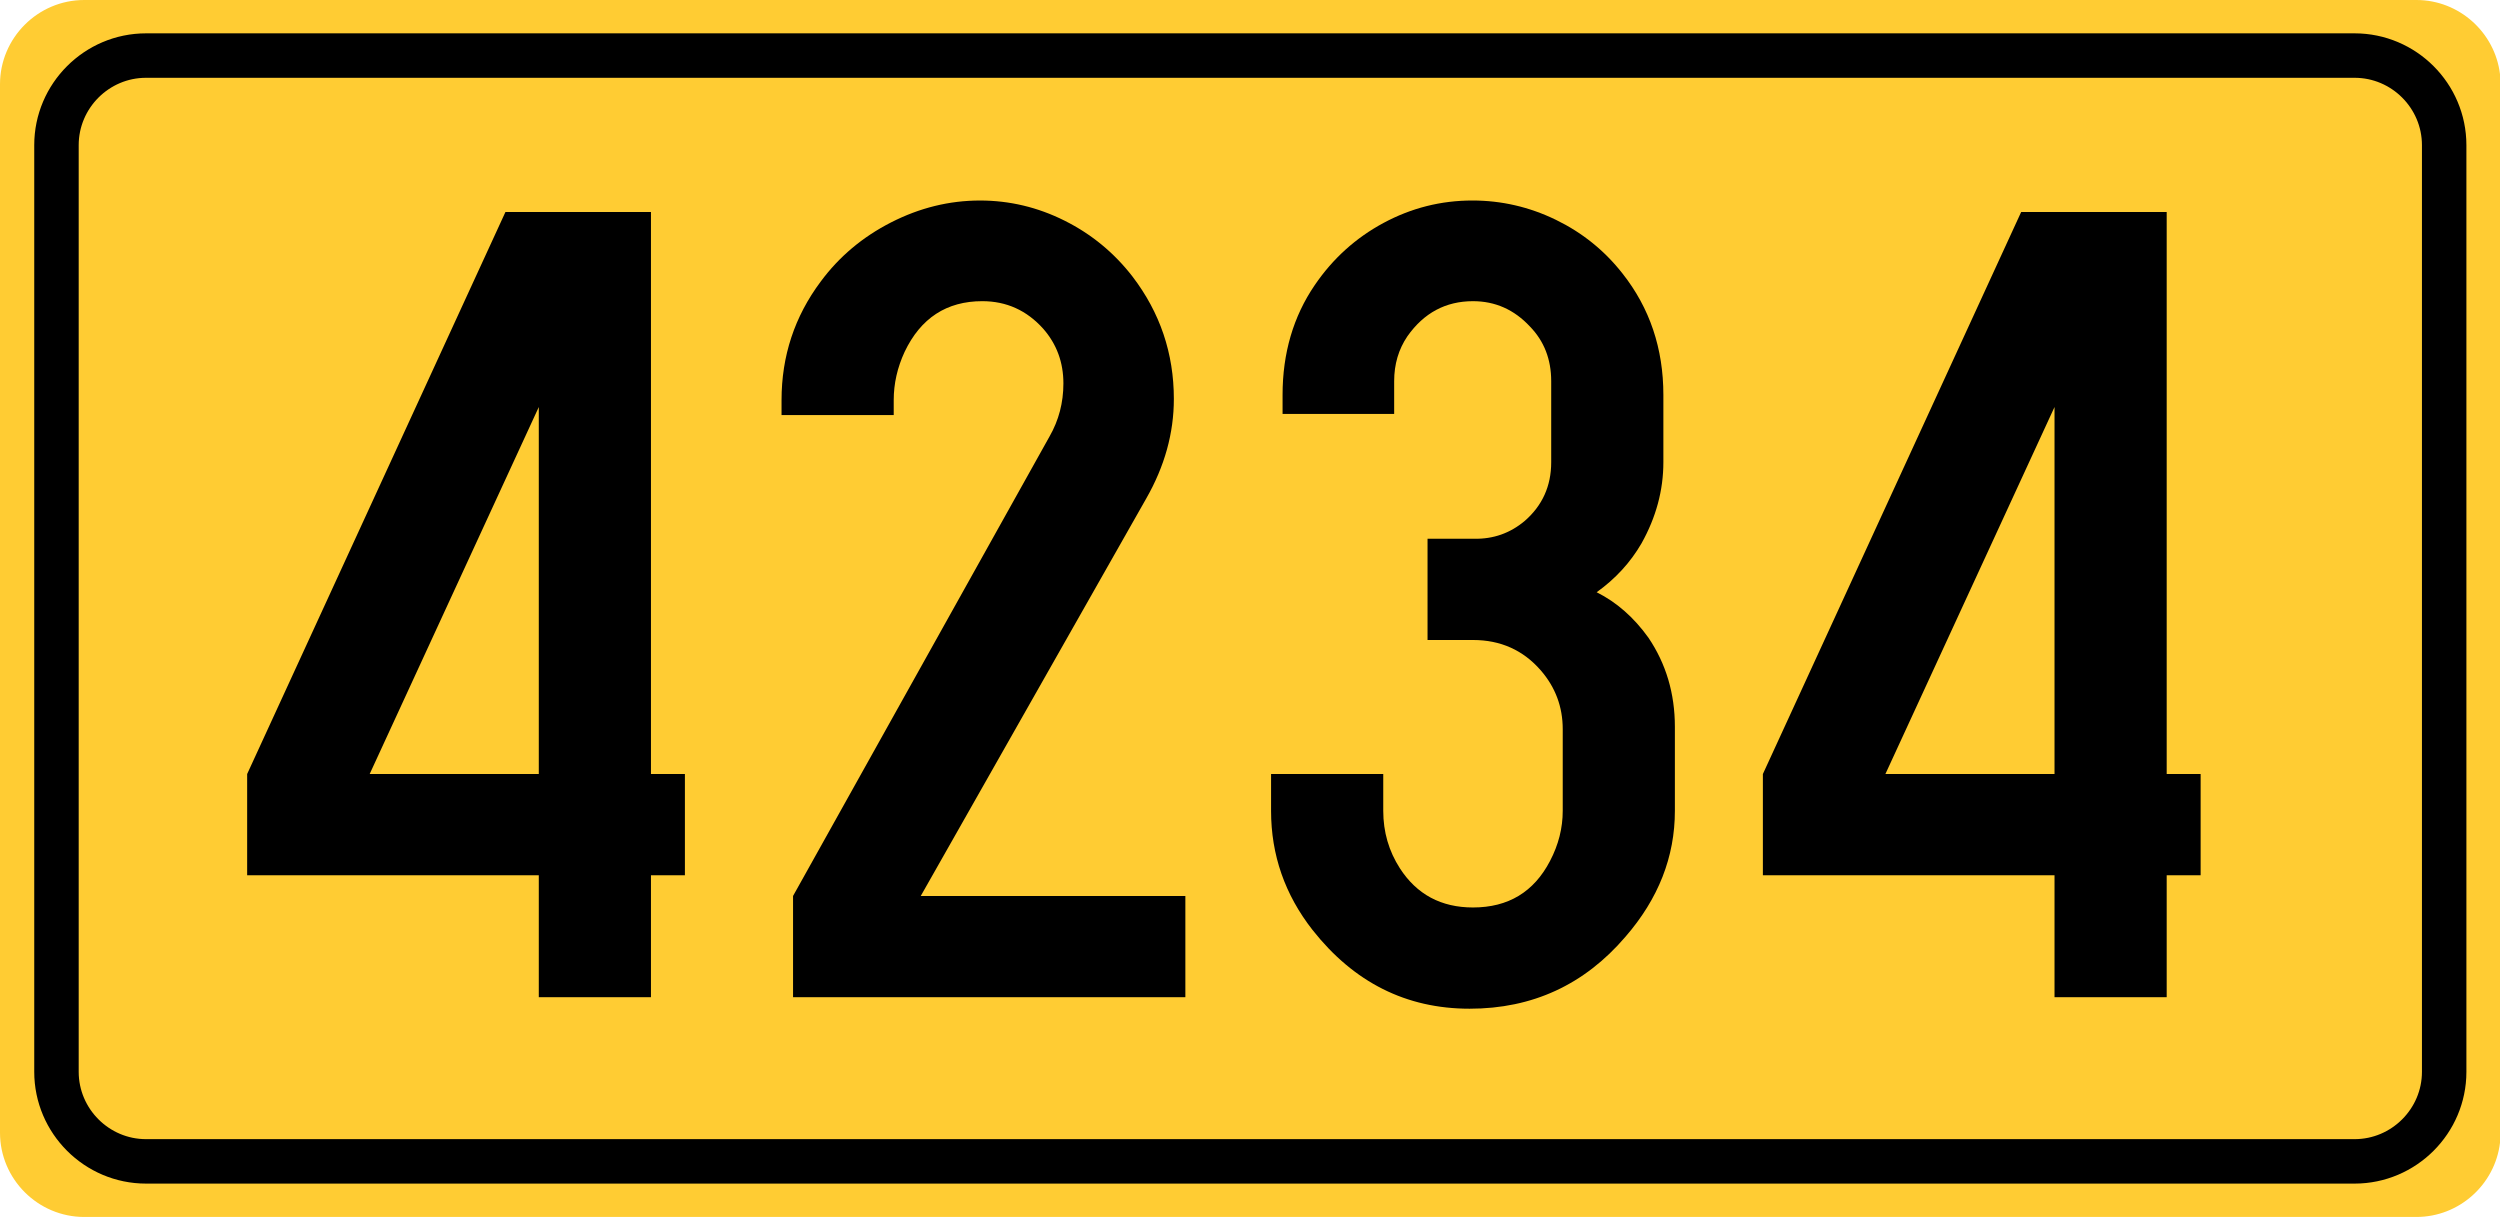
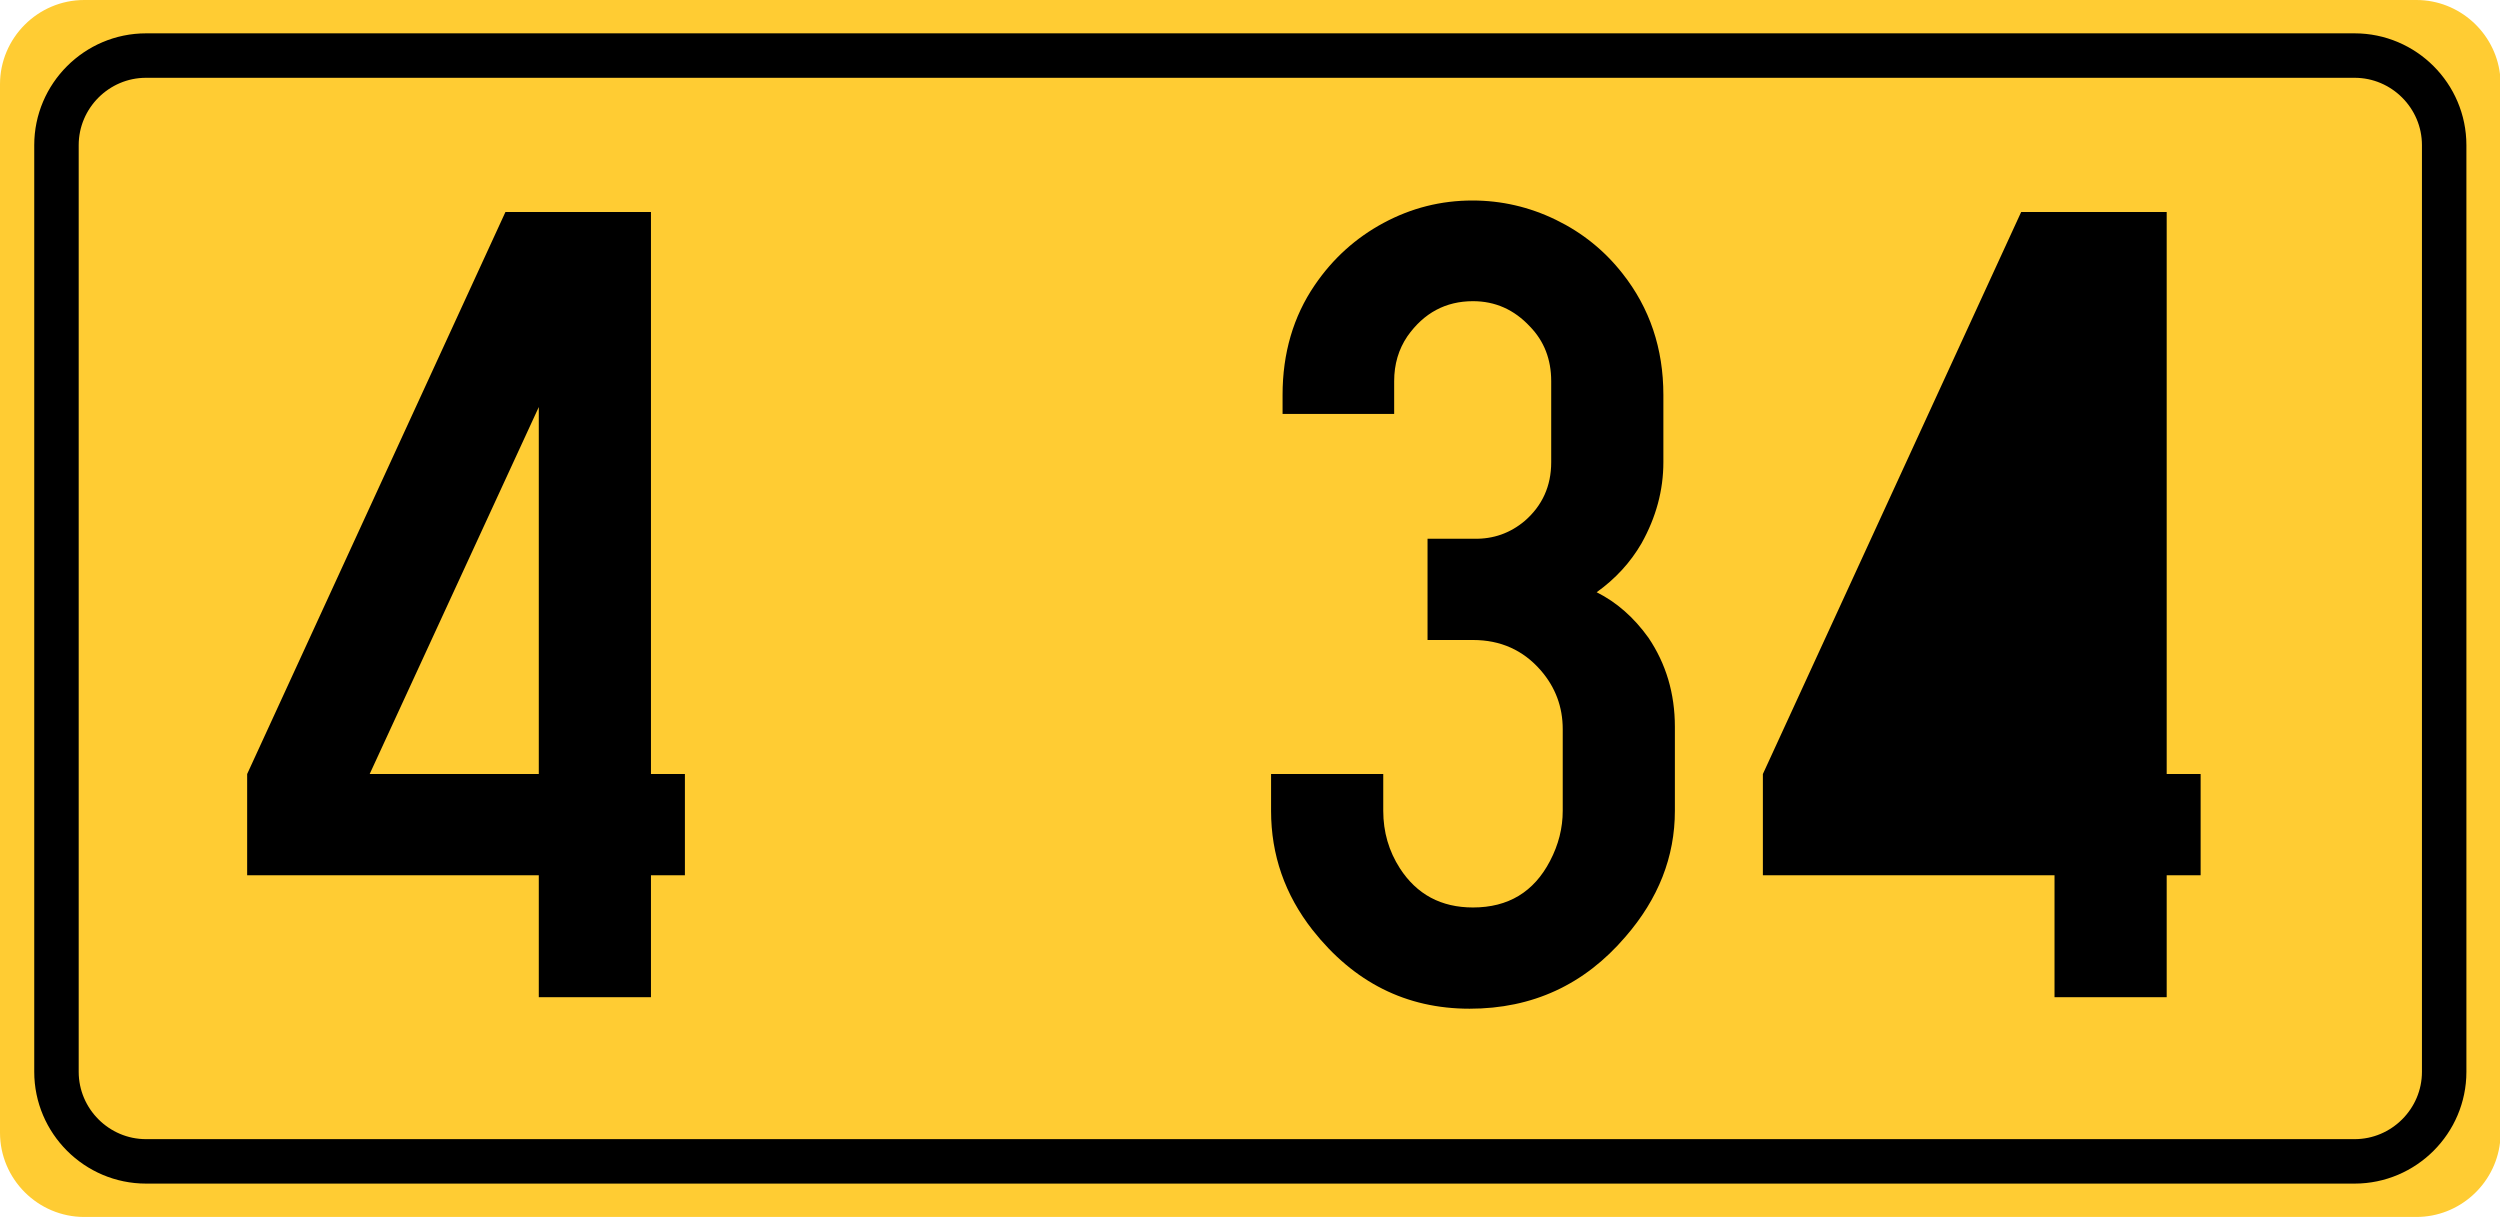
<svg xmlns="http://www.w3.org/2000/svg" version="1.1" id="Vrstva_1" x="0px" y="0px" width="224.943px" height="109.5px" viewBox="0 0 224.943 109.5" enable-background="new 0 0 224.943 109.5" xml:space="preserve">
  <g id="Layer_x0020_1">
    <path fill="#FFCC33" d="M7.581,0h209.837c3.862,0,7.073,2.931,7.525,6.675v96.153c-0.452,3.745-3.663,6.671-7.525,6.671H7.581   c-4.172,0-7.581-3.412-7.581-7.582V7.581C0,3.412,3.409,0,7.581,0L7.581,0z" />
    <path fill="#FFCC33" stroke="#000000" stroke-width="4" stroke-miterlimit="10" d="M13.137,5h198.726   c4.431,0,8.057,3.624,8.057,8.059V96.44c0,4.432-3.626,8.057-8.057,8.057H13.137c-4.431,0-8.056-3.625-8.056-8.057V13.058   C5.081,8.624,8.706,5,13.137,5z" />
  </g>
  <g>
    <path d="M48.479,78.754H22.238v-9.109l23.239-50.567h13.095v50.567h3.054v9.109h-3.054v10.973H48.479V78.754z M48.479,69.644   V36.623L33.262,69.644H48.479z" />
-     <path d="M82.846,80.617h23.809v9.109H71.356v-9.109L94.44,39.262c0.828-1.449,1.242-3.036,1.242-4.762   c0-1.897-0.604-3.537-1.812-4.917c-1.484-1.656-3.313-2.484-5.486-2.484c-3.209,0-5.538,1.519-6.987,4.555   c-0.656,1.415-0.983,2.864-0.983,4.348v1.346H70.321v-1.346c0-3.968,1.173-7.522,3.52-10.662c1.656-2.243,3.77-4.02,6.34-5.331   c2.57-1.311,5.236-1.967,7.997-1.967c2.657,0,5.193,0.604,7.608,1.812c2.415,1.208,4.451,2.881,6.107,5.021   c2.484,3.244,3.727,6.918,3.727,11.024c0,3.071-0.828,6.056-2.484,8.954L82.846,80.617z" />
    <path d="M128.444,48.475h4.193c1.725,0.035,3.242-0.5,4.555-1.604c1.586-1.38,2.381-3.14,2.381-5.279v-7.298   c0-1.967-0.64-3.605-1.916-4.917c-1.415-1.518-3.123-2.277-5.123-2.277c-2.451,0-4.418,1.053-5.9,3.157   c-0.795,1.173-1.191,2.519-1.191,4.037v2.95h-10.041v-1.708c0-3.761,0.966-7.056,2.898-9.886c1.622-2.381,3.684-4.244,6.186-5.59   c2.501-1.346,5.167-2.019,7.996-2.019c2.622,0,5.125,0.578,7.506,1.734c2.381,1.156,4.381,2.769,6.004,4.839   c2.449,3.105,3.674,6.746,3.674,10.921v6.056c0,2.519-0.655,4.952-1.967,7.298c-1.001,1.726-2.347,3.192-4.037,4.399   c1.794,0.897,3.347,2.26,4.658,4.089c1.587,2.347,2.381,5.021,2.381,8.022v7.557c0,4.141-1.483,7.919-4.451,11.335   c-3.692,4.313-8.367,6.47-14.025,6.47c-5.693,0-10.404-2.363-14.131-7.091c-2.484-3.175-3.727-6.745-3.727-10.714v-3.313h10.094   v3.313c0,1.898,0.499,3.623,1.5,5.176c1.519,2.347,3.709,3.52,6.574,3.52c3.174,0,5.486-1.397,6.936-4.192   c0.758-1.449,1.139-2.95,1.139-4.503v-7.35c0-2.001-0.656-3.761-1.967-5.279c-1.588-1.828-3.623-2.743-6.107-2.743h-4.09V48.475z" />
-     <path d="M184.86,78.754h-26.241v-9.109l23.239-50.567h13.095v50.567h3.054v9.109h-3.054v10.973H184.86V78.754z M184.86,69.644   V36.623l-15.217,33.021H184.86z" />
+     <path d="M184.86,78.754h-26.241v-9.109l23.239-50.567h13.095v50.567h3.054v9.109h-3.054v10.973H184.86V78.754z M184.86,69.644   V36.623H184.86z" />
  </g>
</svg>